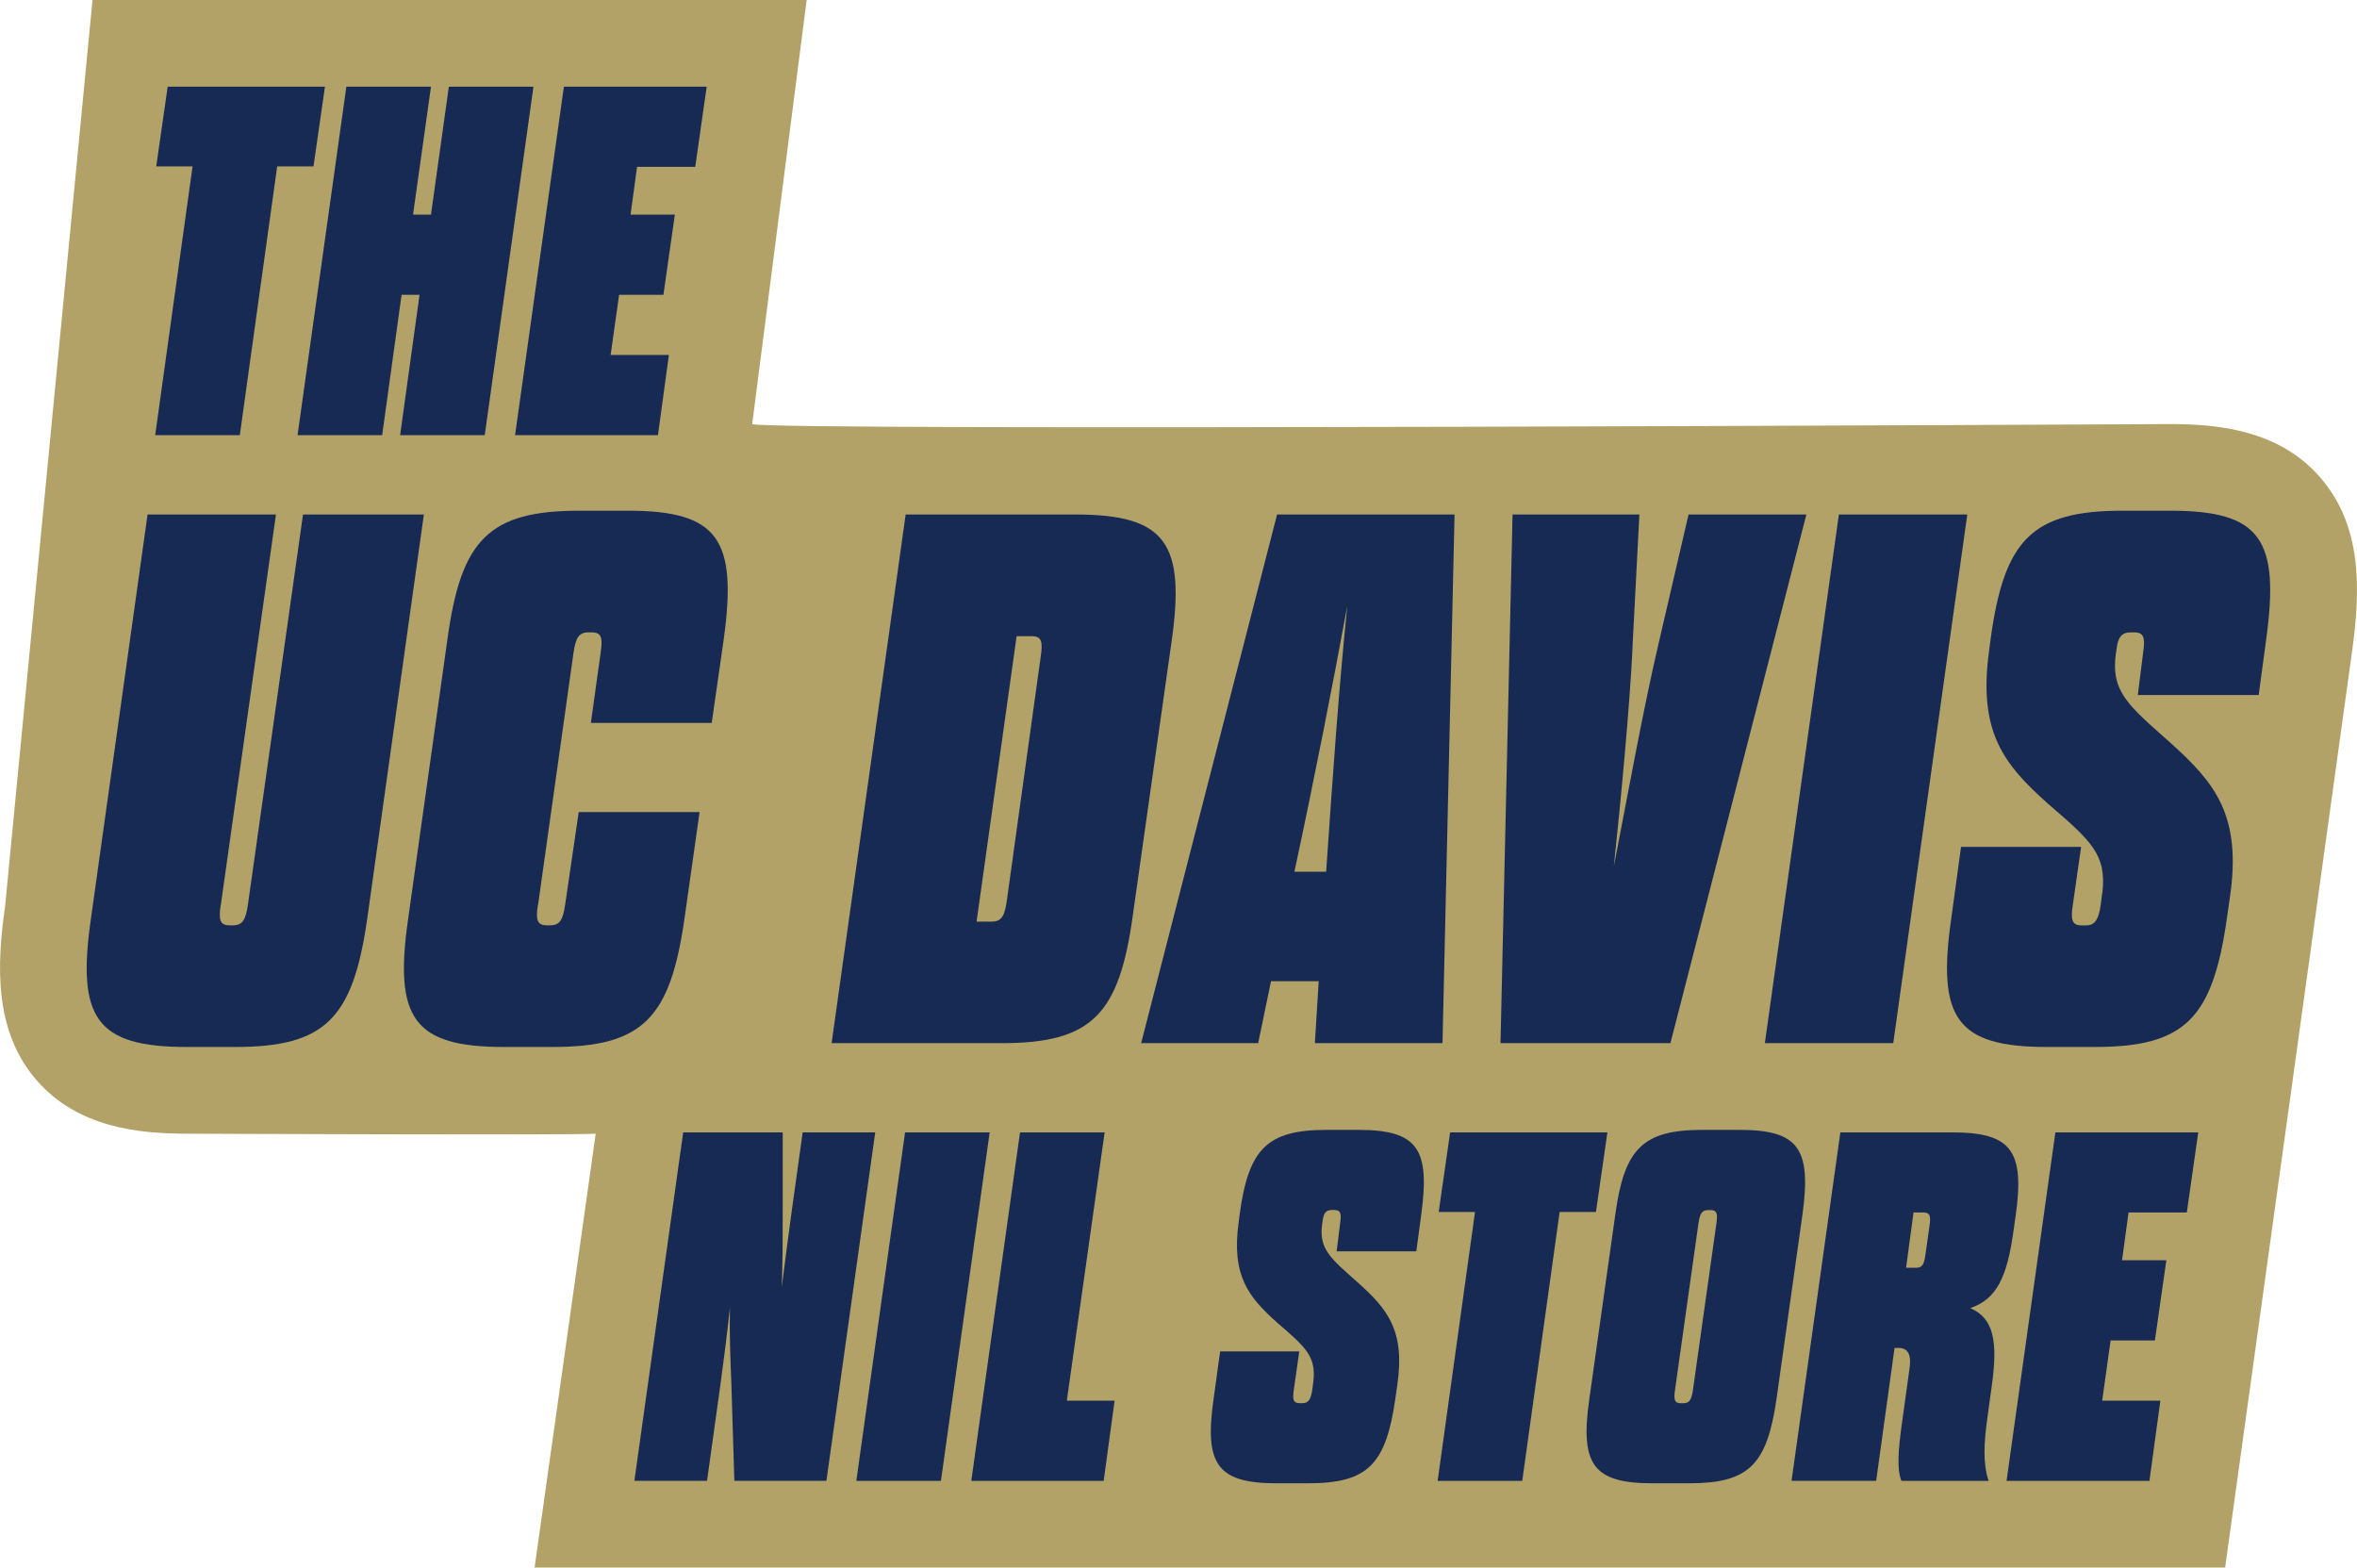
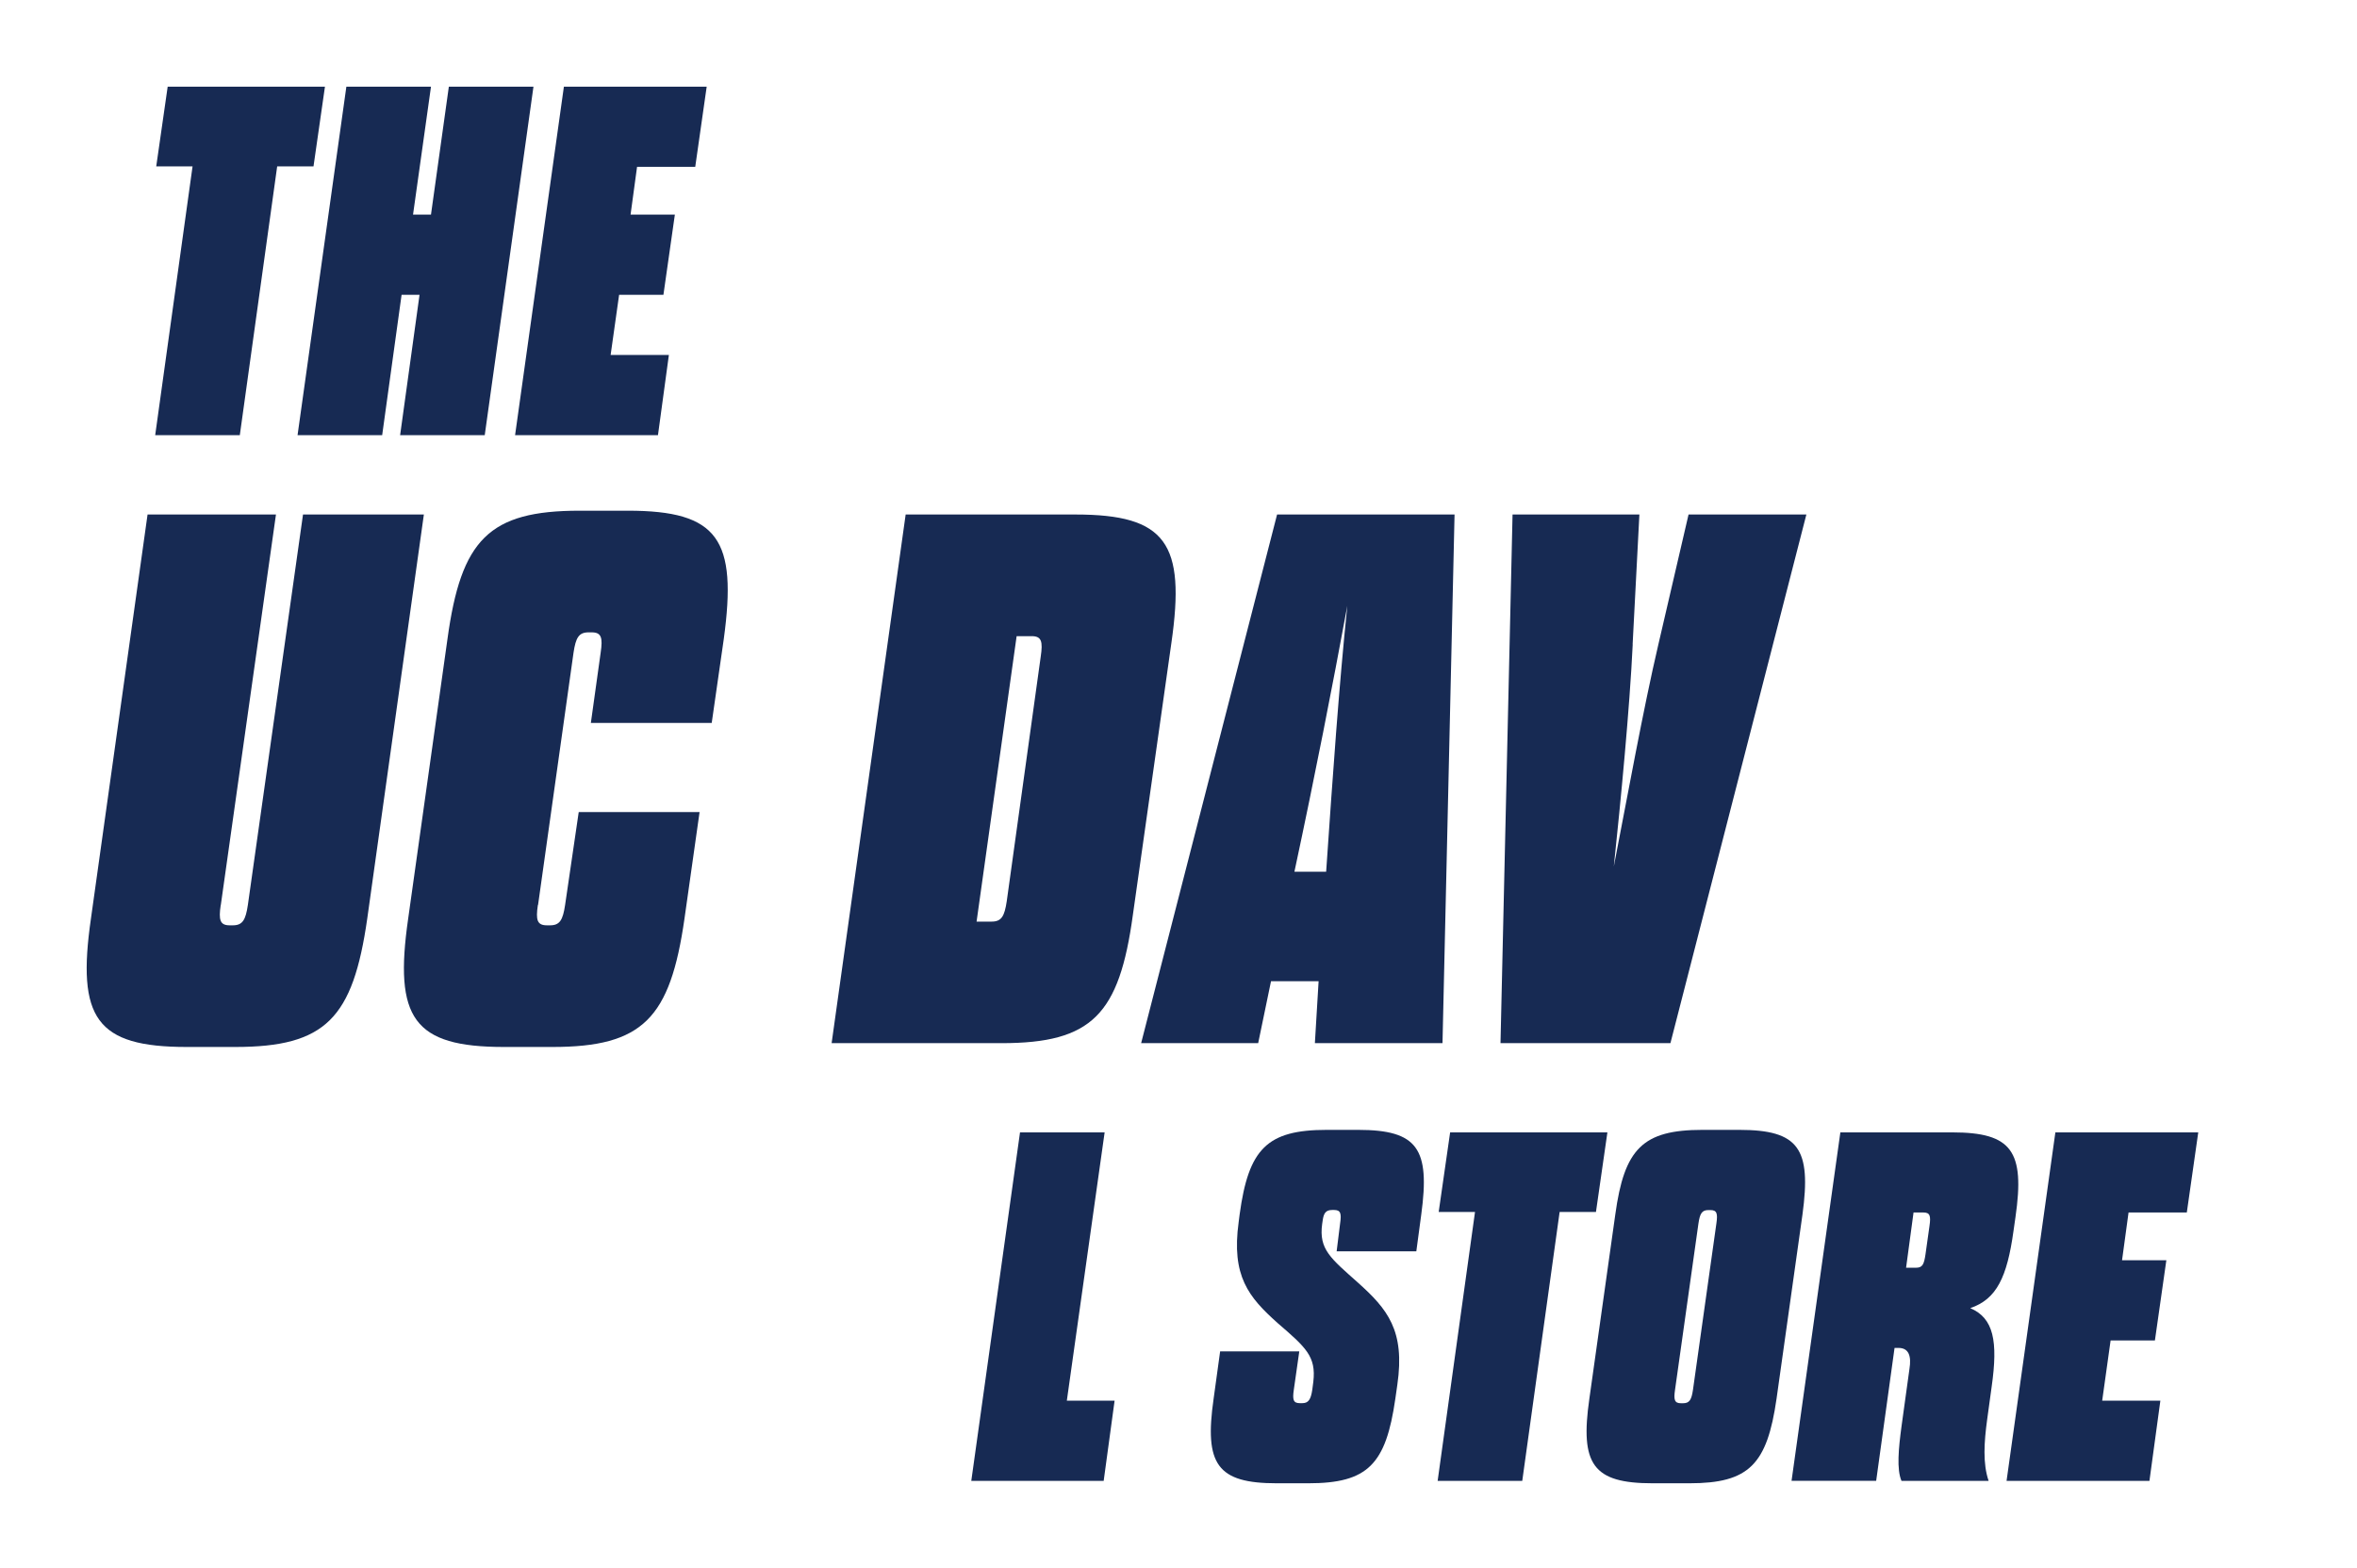
<svg xmlns="http://www.w3.org/2000/svg" id="Layer_1" data-name="Layer 1" version="1.1" viewBox="0 0 271.86 180.79">
  <defs>
    <style>
      .cls-1 {
        fill: #b2a268;
      }

      .cls-1, .cls-2 {
        stroke-width: 0px;
      }

      .cls-2 {
        fill: #172a53;
      }
    </style>
  </defs>
-   <path class="cls-1" d="M267.6,55.04c-4.75-5.44-11.72-6.13-17.27-6.13,0,0-162.16.83-163.57,0L93.04,0H10.67L.59,104.52c-.97,6.73-1.3,14.37,3.61,20.04,4.75,5.49,11.77,6.19,17.35,6.19,0,0,45.62.19,47.16,0l-7.05,50.04h194.99l14.65-105.72c.97-7.09,1.19-14.42-3.7-20.02Z" />
  <g>
    <g>
      <path class="cls-2" d="M200.61,130.31h-4.25c-6.89,0-9.01,2.18-10.05,9.76l-2.99,21.24c-1.09,7.58.4,9.76,7.29,9.76h4.25c6.89,0,8.96-2.18,10.05-9.76l2.99-21.24c1.03-7.58-.4-9.76-7.29-9.76ZM197.97,141.11l-2.7,19.18c-.17,1.15-.4,1.55-1.15,1.55h-.23c-.75,0-.86-.4-.69-1.55l2.7-19.18c.17-1.15.4-1.55,1.15-1.55h.23c.75,0,.86.4.69,1.55Z" />
      <path class="cls-2" d="M156.64,130.31c6.89,0,8.32,2.18,7.29,9.76l-.57,4.25h-9.19l.4-3.22c.17-1.15.06-1.55-.69-1.55h-.23c-.75,0-.98.4-1.09,1.21l-.06.4c-.4,2.93.98,3.96,4.13,6.77,3.39,3.04,5.45,5.51,4.54,11.77l-.23,1.61c-1.09,7.58-3.16,9.76-10.05,9.76h-3.62c-6.89,0-8.38-2.18-7.29-9.76l.75-5.45h9.13l-.63,4.42c-.17,1.15-.06,1.55.69,1.55h.29c.69,0,.98-.4,1.15-1.55l.12-.92c.34-2.93-.86-3.96-4.13-6.78-3.33-2.98-5.34-5.4-4.48-11.65l.11-.86c1.03-7.58,3.16-9.76,10.05-9.76h3.62" />
      <polyline class="cls-2" points="253.55 130.6 252.23 139.84 245.51 139.84 244.76 145.35 249.87 145.35 248.55 154.6 243.44 154.6 242.47 161.54 249.18 161.54 247.92 170.79 231.44 170.79 237.07 130.6 253.55 130.6" />
      <path class="cls-2" d="M225.19,130.6h-12.92l-5.63,40.19h9.76l2.12-15.33h.46c1.21,0,1.49.98,1.26,2.41l-.92,6.66c-.34,2.53-.57,4.94,0,6.26h10.05c-.69-2.01-.52-4.48-.17-7.06l.52-3.79c.75-5.28.23-7.92-2.47-9.07,3.04-1.03,4.25-3.56,4.99-8.9l.23-1.61c1.09-7.58-.4-9.76-7.29-9.76ZM222.55,141.39l-.46,3.27c-.17,1.15-.34,1.55-1.09,1.55h-1.15l.86-6.37h1.15c.75,0,.86.4.69,1.55Z" />
      <polyline class="cls-2" points="185.4 130.6 184.08 139.78 179.89 139.78 175.58 170.79 165.82 170.79 170.13 139.78 165.94 139.78 167.26 130.6 185.4 130.6" />
      <polyline class="cls-2" points="127.41 130.6 123.05 161.54 128.56 161.54 127.3 170.79 112.03 170.79 117.65 130.6 127.41 130.6" />
-       <polyline class="cls-2" points="114.15 130.6 108.53 170.79 98.77 170.79 104.39 130.6 114.15 130.6" />
-       <path class="cls-2" d="M100.95,130.6l-5.63,40.19h-10.62l-.34-11.14c-.12-2.93-.23-5.74-.17-8.84-.34,3.16-.69,5.91-1.09,8.84l-1.55,11.14h-8.38l5.63-40.19h11.48v9.07c0,2.87,0,5.74-.11,8.78.4-3.1.75-5.91,1.15-8.78l1.26-9.07h8.38" />
    </g>
    <g>
      <polygon class="cls-2" points="27.66 50.19 31.97 19.19 36.16 19.19 37.48 10 19.34 10 18.02 19.19 22.21 19.19 17.9 50.19 27.66 50.19" />
      <polygon class="cls-2" points="44.08 50.19 46.32 34 48.39 34 46.15 50.19 55.91 50.19 61.53 10 51.77 10 49.71 24.75 47.64 24.75 49.71 10 39.95 10 34.32 50.19 44.08 50.19" />
      <polygon class="cls-2" points="75.89 50.19 77.15 40.94 70.43 40.94 71.41 34 76.52 34 77.84 24.75 72.73 24.75 73.48 19.24 80.19 19.24 81.51 10 65.04 10 59.41 50.19 75.89 50.19" />
    </g>
    <g>
      <path class="cls-2" d="M25.46,104.37c-.26,1.74-.09,2.35,1.04,2.35h.35c1.13,0,1.48-.61,1.74-2.35l6.36-45.03h13.94l-6.53,46.6c-1.65,11.5-4.79,14.81-15.24,14.81h-5.57c-10.45,0-12.72-3.31-11.06-14.81l6.53-46.6h14.81l-6.36,45.03Z" />
      <path class="cls-2" d="M62.04,104.37c-.26,1.74-.09,2.35,1.05,2.35h.35c1.13,0,1.48-.61,1.74-2.35l1.57-10.71h13.94l-1.74,12.28c-1.65,11.5-4.79,14.81-15.24,14.81h-5.57c-10.45,0-12.72-3.31-11.06-14.81l4.53-32.23c1.57-11.5,4.79-14.81,15.24-14.81h5.57c10.45,0,12.63,3.31,11.06,14.81l-1.39,9.67h-13.94l1.13-8.1c.26-1.74.09-2.35-1.04-2.35h-.35c-1.13,0-1.48.61-1.74,2.35l-4.09,29.09Z" />
      <path class="cls-2" d="M104.45,59.34h19.6c10.45,0,12.72,3.31,11.06,14.81l-4.44,31.35c-1.57,11.5-4.7,14.81-15.15,14.81h-19.6l8.54-60.97ZM117.26,73.37l-4.62,32.92h1.74c1.13,0,1.48-.61,1.74-2.35l3.92-28.22c.26-1.74.09-2.35-1.04-2.35h-1.74Z" />
-       <path class="cls-2" d="M152.09,113.17h-5.49l-1.48,7.14h-13.5l15.68-60.97h20.47l-1.39,60.97h-14.72l.44-7.14ZM149.3,100.54h3.66c.78-11.41,1.48-21.34,2.44-30.66-1.74,9.41-3.66,19.25-6.1,30.66Z" />
+       <path class="cls-2" d="M152.09,113.17h-5.49l-1.48,7.14h-13.5l15.68-60.97h20.47l-1.39,60.97h-14.72ZM149.3,100.54h3.66c.78-11.41,1.48-21.34,2.44-30.66-1.74,9.41-3.66,19.25-6.1,30.66Z" />
      <path class="cls-2" d="M188.32,74.32c-.35,7.4-1.39,18.12-2.18,25.61,1.48-7.58,3.4-18.2,5.14-25.61l3.48-14.98h13.59l-15.68,60.97h-19.6l1.39-60.97h14.63l-.78,14.98Z" />
-       <path class="cls-2" d="M212.1,59.34h14.81l-8.54,60.97h-14.81l8.54-60.97Z" />
-       <path class="cls-2" d="M242.49,102.98c.52-4.44-1.31-6.01-6.27-10.28-5.05-4.53-8.1-8.19-6.79-17.68l.17-1.31c1.57-11.5,4.79-14.81,15.24-14.81h5.49c10.45,0,12.63,3.31,11.06,14.81l-.87,6.45h-13.94l.61-4.88c.26-1.74.09-2.35-1.05-2.35h-.35c-1.13,0-1.48.61-1.65,1.83l-.09.61c-.61,4.44,1.48,6.01,6.27,10.28,5.14,4.62,8.27,8.36,6.88,17.85l-.35,2.44c-1.65,11.5-4.79,14.81-15.24,14.81h-5.49c-10.45,0-12.72-3.31-11.06-14.81l1.13-8.27h13.85l-.96,6.71c-.26,1.74-.09,2.35,1.04,2.35h.44c1.05,0,1.48-.61,1.74-2.35l.17-1.39Z" />
    </g>
  </g>
</svg>